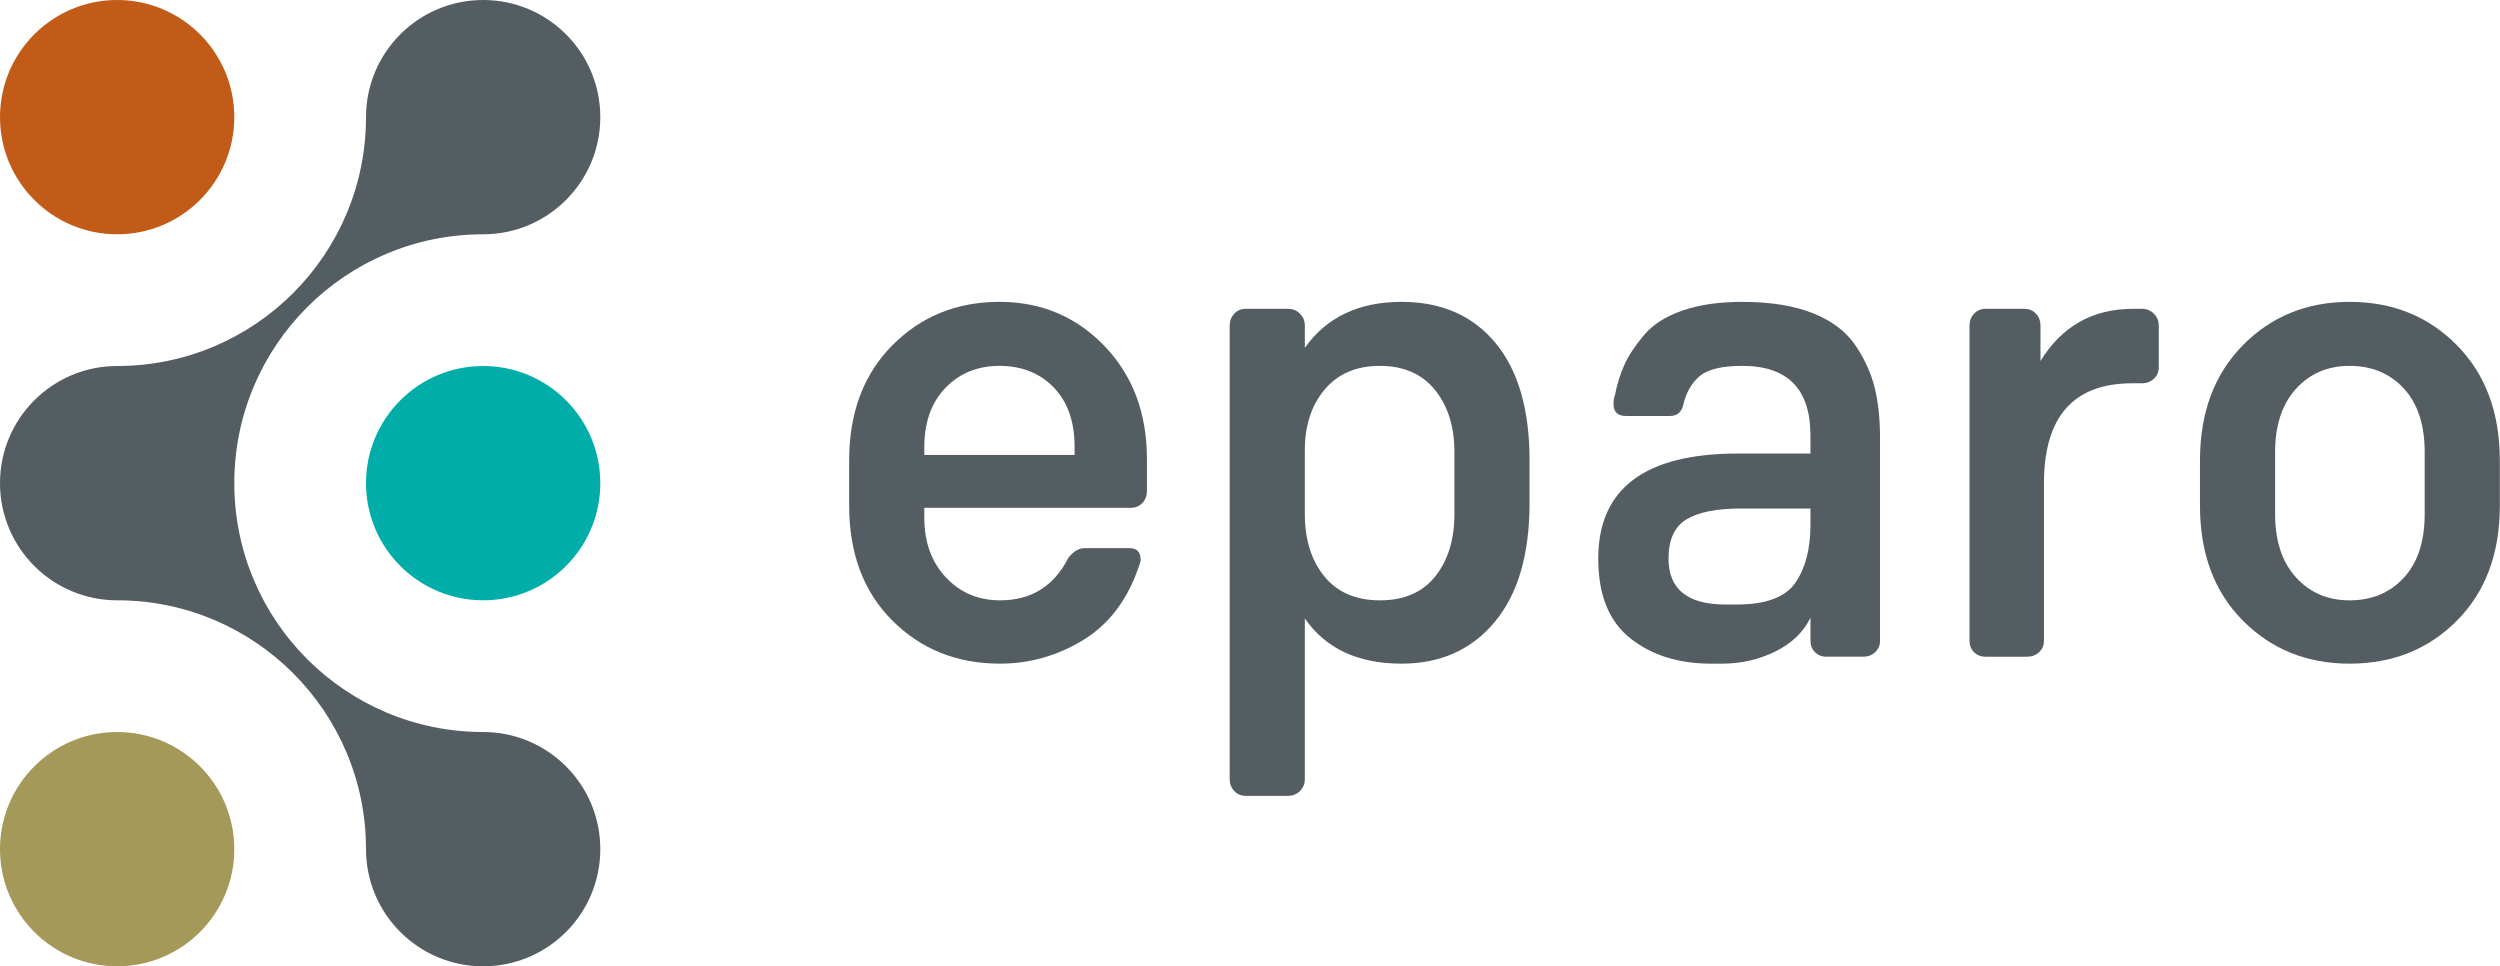
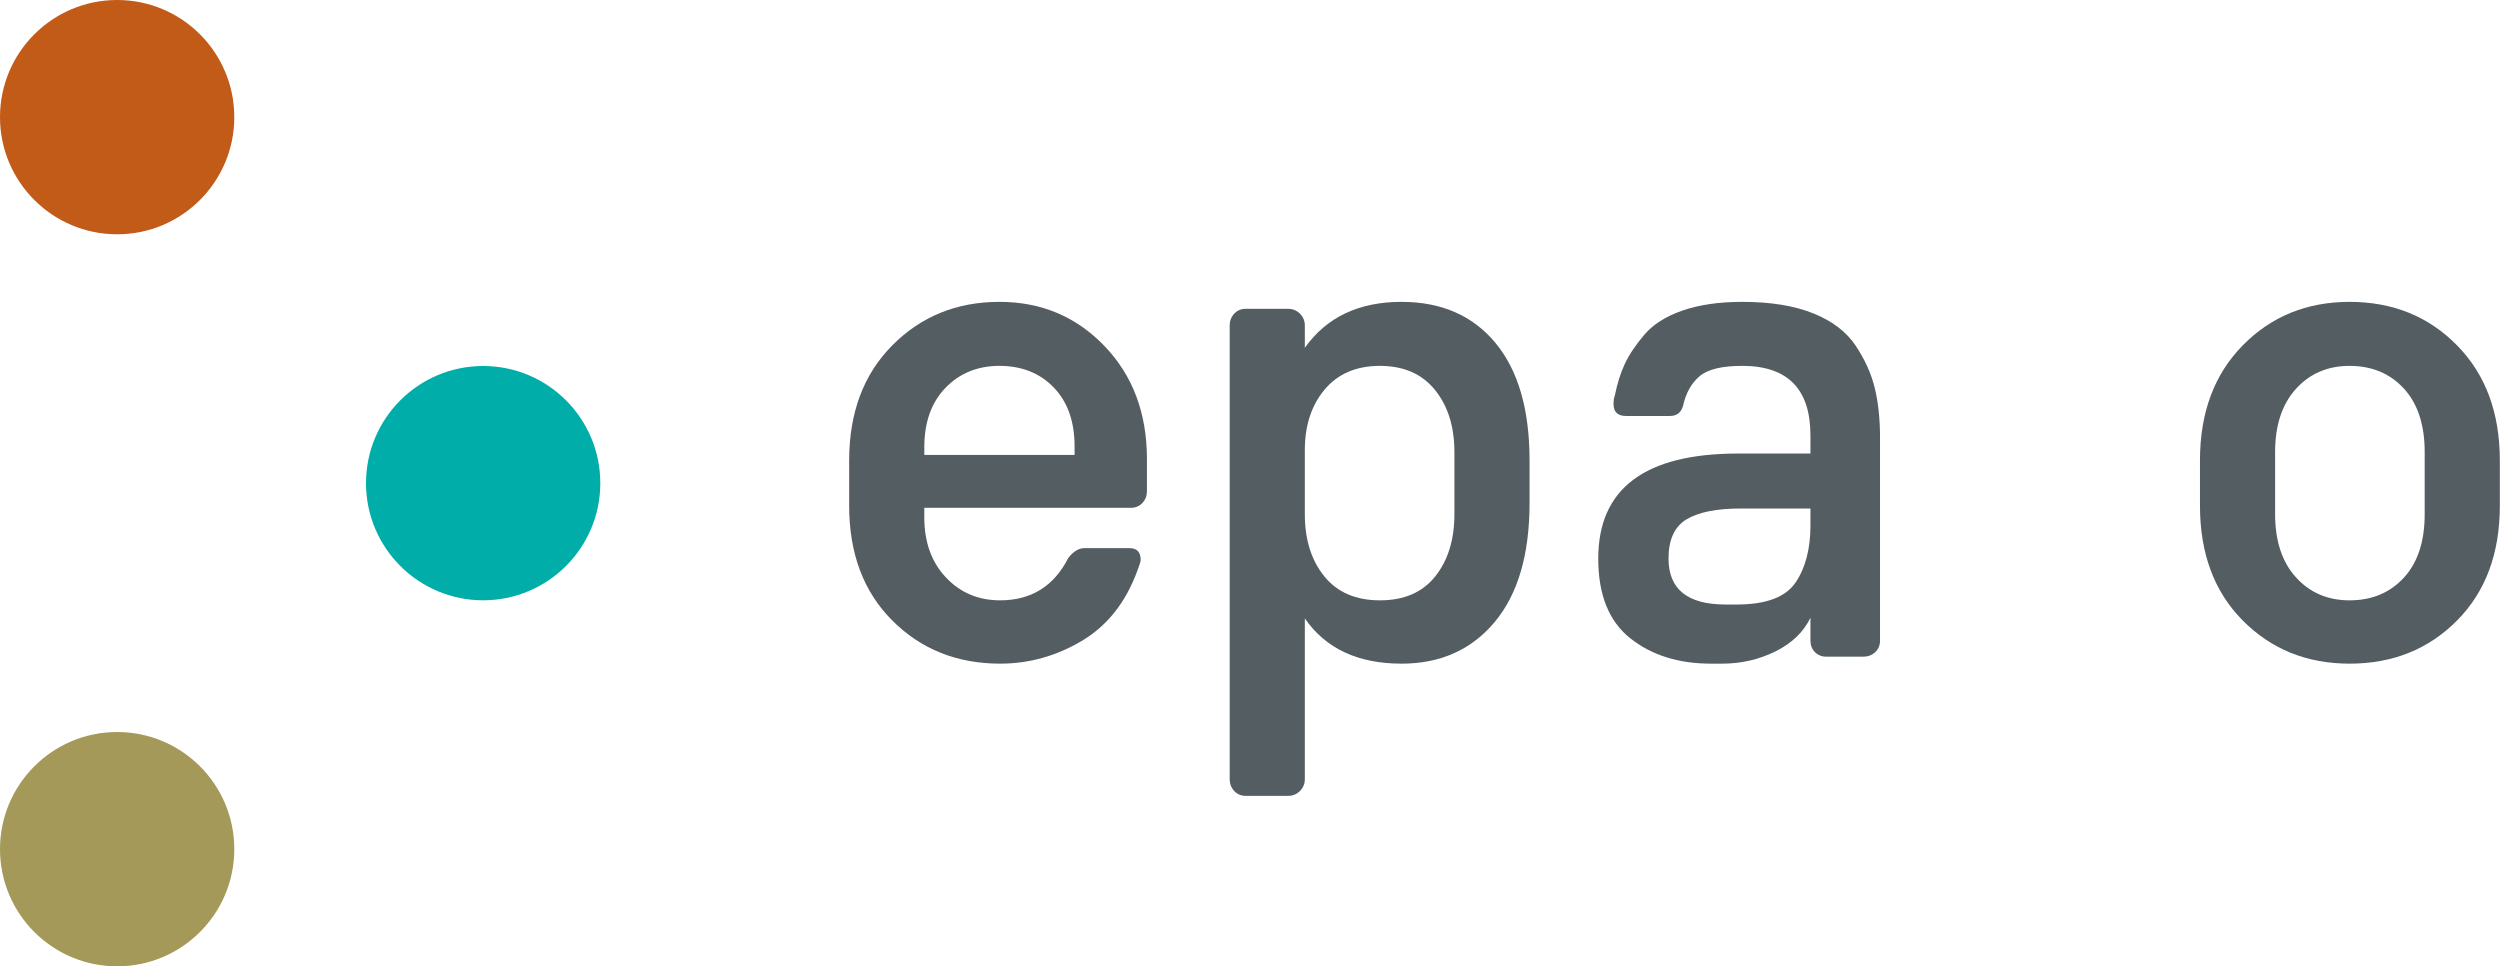
<svg xmlns="http://www.w3.org/2000/svg" width="1974" height="763" viewBox="0 0 1974 763">
  <g fill="none">
    <path d="M289 381.5c0-51.086 41.414-92.5 92.5-92.5s92.5 41.414 92.5 92.5-41.414 92.5-92.5 92.5-92.5-41.414-92.5-92.5" fill="#00ADA9" />
    <path d="M0 92.5c0-51.086 41.414-92.5 92.5-92.5s92.5 41.414 92.5 92.5-41.414 92.5-92.5 92.5-92.5-41.414-92.5-92.5" fill="#C25B18" />
    <path d="M0 670.5c0-51.086 41.414-92.5 92.5-92.5s92.5 41.414 92.5 92.5-41.414 92.5-92.5 92.5-92.5-41.414-92.5-92.5" fill="#A49958" />
-     <path d="M381.5 578c-108.524 0-196.5-87.976-196.5-196.5s87.976-196.5 196.5-196.5c51.086 0 92.5-41.414 92.5-92.5s-41.414-92.5-92.5-92.5-92.5 41.414-92.5 92.5v.019c-.01 108.509-87.972 196.471-196.481 196.481h-.019c-51.086 0-92.5 41.414-92.5 92.5s41.414 92.5 92.5 92.5h.019c108.509.01 196.471 87.972 196.481 196.481v.019c0 51.086 41.414 92.5 92.5 92.5s92.5-41.414 92.5-92.5-41.414-92.5-92.5-92.5" fill="#535D62" />
    <path d="M848.489 359.214v-6.593c0-19.777-5.494-35.342-16.481-46.696-10.986-11.353-25.269-17.029-42.849-17.029-17.213 0-31.404 5.768-42.574 17.304-11.17 11.537-16.755 27.194-16.755 46.971v6.043h118.659zm-118.659 49.442c0 19.411 5.676 35.159 17.029 47.246 11.354 12.085 25.637 18.128 42.85 18.128 24.537 0 42.483-11.17 53.836-33.511 4.028-5.127 8.24-7.691 12.635-7.691h35.708c5.859 0 8.789 3.113 8.789 9.339 0 1.099-.915 4.028-2.747 8.79-9.156 24.904-23.805 43.308-43.947 55.211-20.143 11.902-41.568 17.854-64.274 17.854-34.06 0-62.443-11.354-85.149-34.061-22.707-22.707-34.06-52.921-34.06-90.644v-35.708c0-37.723 11.353-68.03 34.06-90.92 22.706-22.89 50.906-34.335 84.599-34.335 32.961 0 60.612 11.628 82.952 34.885 22.34 23.256 33.511 53.013 33.511 89.271v25.27c0 3.662-1.191 6.776-3.571 9.339-2.381 2.565-5.402 3.846-9.065 3.846h-163.156v7.691z" fill="#535D62" />
    <path d="M1030.291 405.909c0 20.144 5.127 36.533 15.382 49.168 10.254 12.635 24.903 18.953 43.948 18.953 19.044 0 33.601-6.318 43.673-18.953 10.071-12.635 15.107-29.024 15.107-49.168v-48.893c0-20.143-5.127-36.532-15.382-49.168-10.254-12.635-24.721-18.952-43.398-18.952-18.678 0-33.236 6.226-43.674 18.678-10.437 12.452-15.656 28.384-15.656 47.794v50.541zm0 209.307c0 3.663-1.282 6.775-3.846 9.34-2.563 2.563-5.676 3.845-9.339 3.845h-33.51c-3.662 0-6.683-1.282-9.064-3.845-2.38-2.565-3.571-5.677-3.571-9.34v-358.184c0-3.662 1.191-6.775 3.571-9.339 2.381-2.563 5.402-3.845 9.064-3.845h33.51c3.663 0 6.776 1.282 9.339 3.845 2.564 2.564 3.846 5.677 3.846 9.339v17.58c17.213-24.172 42.666-36.258 76.359-36.258 31.496 0 56.217 10.804 74.162 32.412 17.946 21.609 26.918 52.556 26.918 92.842v33.511c0 40.653-9.155 71.967-27.467 93.942-18.311 21.974-42.849 32.961-73.613 32.961-34.425 0-59.879-11.902-76.359-35.709v126.903z" fill="#535D62" />
    <path d="M1374.6 401.514c-19.044 0-33.328 2.838-42.85 8.515-9.522 5.677-14.283 16.024-14.283 31.039 0 24.172 15.016 36.258 45.046 36.258h8.79c23.073 0 38.546-5.768 46.421-17.304 7.874-11.537 11.81-26.644 11.81-45.323v-13.185h-54.934zm109.869 104.379c0 3.662-1.282 6.684-3.845 9.065-2.564 2.38-5.677 3.57-9.339 3.57h-29.115c-3.663 0-6.685-1.19-9.065-3.57-2.38-2.381-3.571-5.403-3.571-9.065v-18.129c-5.493 11.354-14.74 20.235-27.742 26.644-13.001 6.409-27.01 9.614-42.025 9.614h-8.789c-25.637 0-46.878-6.684-63.725-20.052-16.847-13.367-25.27-34.335-25.27-62.902 0-55.303 36.807-82.953 110.419-82.953h57.132v-14.284c0-36.624-17.945-54.935-53.835-54.935-16.115 0-27.377 2.746-33.786 8.24-6.409 5.493-10.712 13.184-12.91 23.073-1.465 5.494-4.944 8.24-10.437 8.24h-34.61c-6.592 0-9.887-3.113-9.887-9.339 0-2.93.365-5.31 1.098-7.141 1.831-9.156 4.395-17.306 7.691-24.447 3.296-7.142 8.424-14.833 15.382-23.073 6.959-8.241 17.029-14.65 30.214-19.228 13.185-4.578 28.932-6.867 47.245-6.867 22.339 0 41.017 3.021 56.033 9.065 15.015 6.042 26.186 14.558 33.51 25.545 7.325 10.987 12.36 22.158 15.107 33.511 2.747 11.353 4.12 24.355 4.12 39.005v160.413z" fill="#535D62" />
-     <path d="M1567.764 518.529c-3.662 0-6.684-1.19-9.064-3.57-2.381-2.382-3.571-5.403-3.571-9.065v-248.861c0-3.663 1.19-6.775 3.571-9.339 2.38-2.564 5.402-3.846 9.064-3.846h30.763c3.662 0 6.684 1.282 9.064 3.846 2.381 2.564 3.572 5.676 3.572 9.339v28.017c16.846-27.468 41.2-41.202 73.063-41.202h7.141c3.663 0 6.775 1.282 9.34 3.846 2.563 2.564 3.845 5.676 3.845 9.339v32.962c0 3.662-1.282 6.684-3.845 9.064-2.565 2.381-5.677 3.571-9.34 3.571h-7.691c-46.511 0-69.767 26.37-69.767 79.107v124.157c0 3.662-1.281 6.683-3.845 9.065-2.564 2.38-5.677 3.57-9.34 3.57h-32.96z" fill="#535D62" />
    <path d="M1796.426 405.909c0 21.242 5.494 37.906 16.481 49.992 10.987 12.086 25.087 18.129 42.3 18.129 17.579 0 31.862-5.951 42.849-17.855 10.987-11.902 16.48-28.657 16.48-50.266v-48.893c0-21.608-5.493-38.364-16.48-50.266-10.987-11.903-25.27-17.854-42.849-17.854-17.213 0-31.313 6.042-42.3 18.128-10.987 12.086-16.481 28.75-16.481 49.992v48.893zm-59.33-42.301c0-37.722 11.262-68.029 33.785-90.919 22.523-22.89 50.632-34.335 84.326-34.335 34.059 0 62.351 11.445 84.874 34.335 22.523 22.89 33.785 53.197 33.785 90.919v35.709c0 37.723-11.262 67.937-33.785 90.644-22.523 22.707-50.814 34.061-84.874 34.061-33.694 0-61.803-11.354-84.326-34.061-22.523-22.707-33.785-52.921-33.785-90.644v-35.709z" fill="#535D62" />
  </g>
</svg>